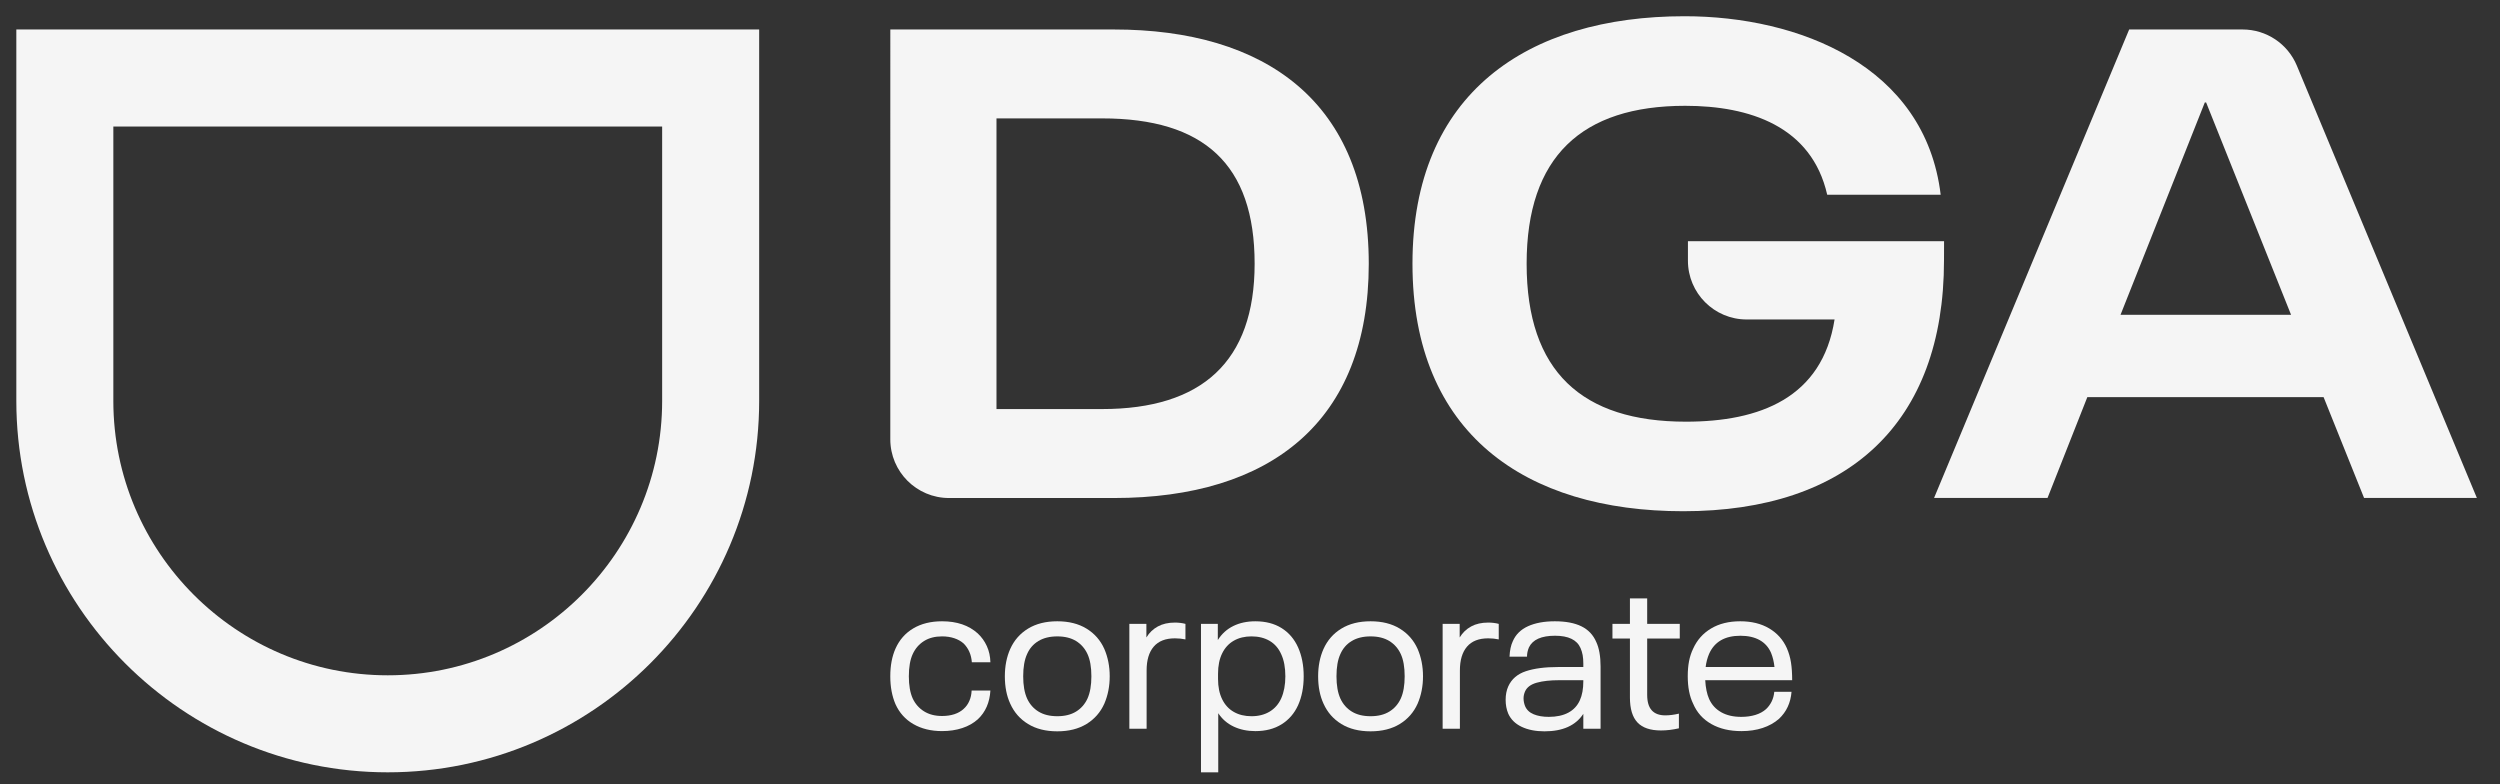
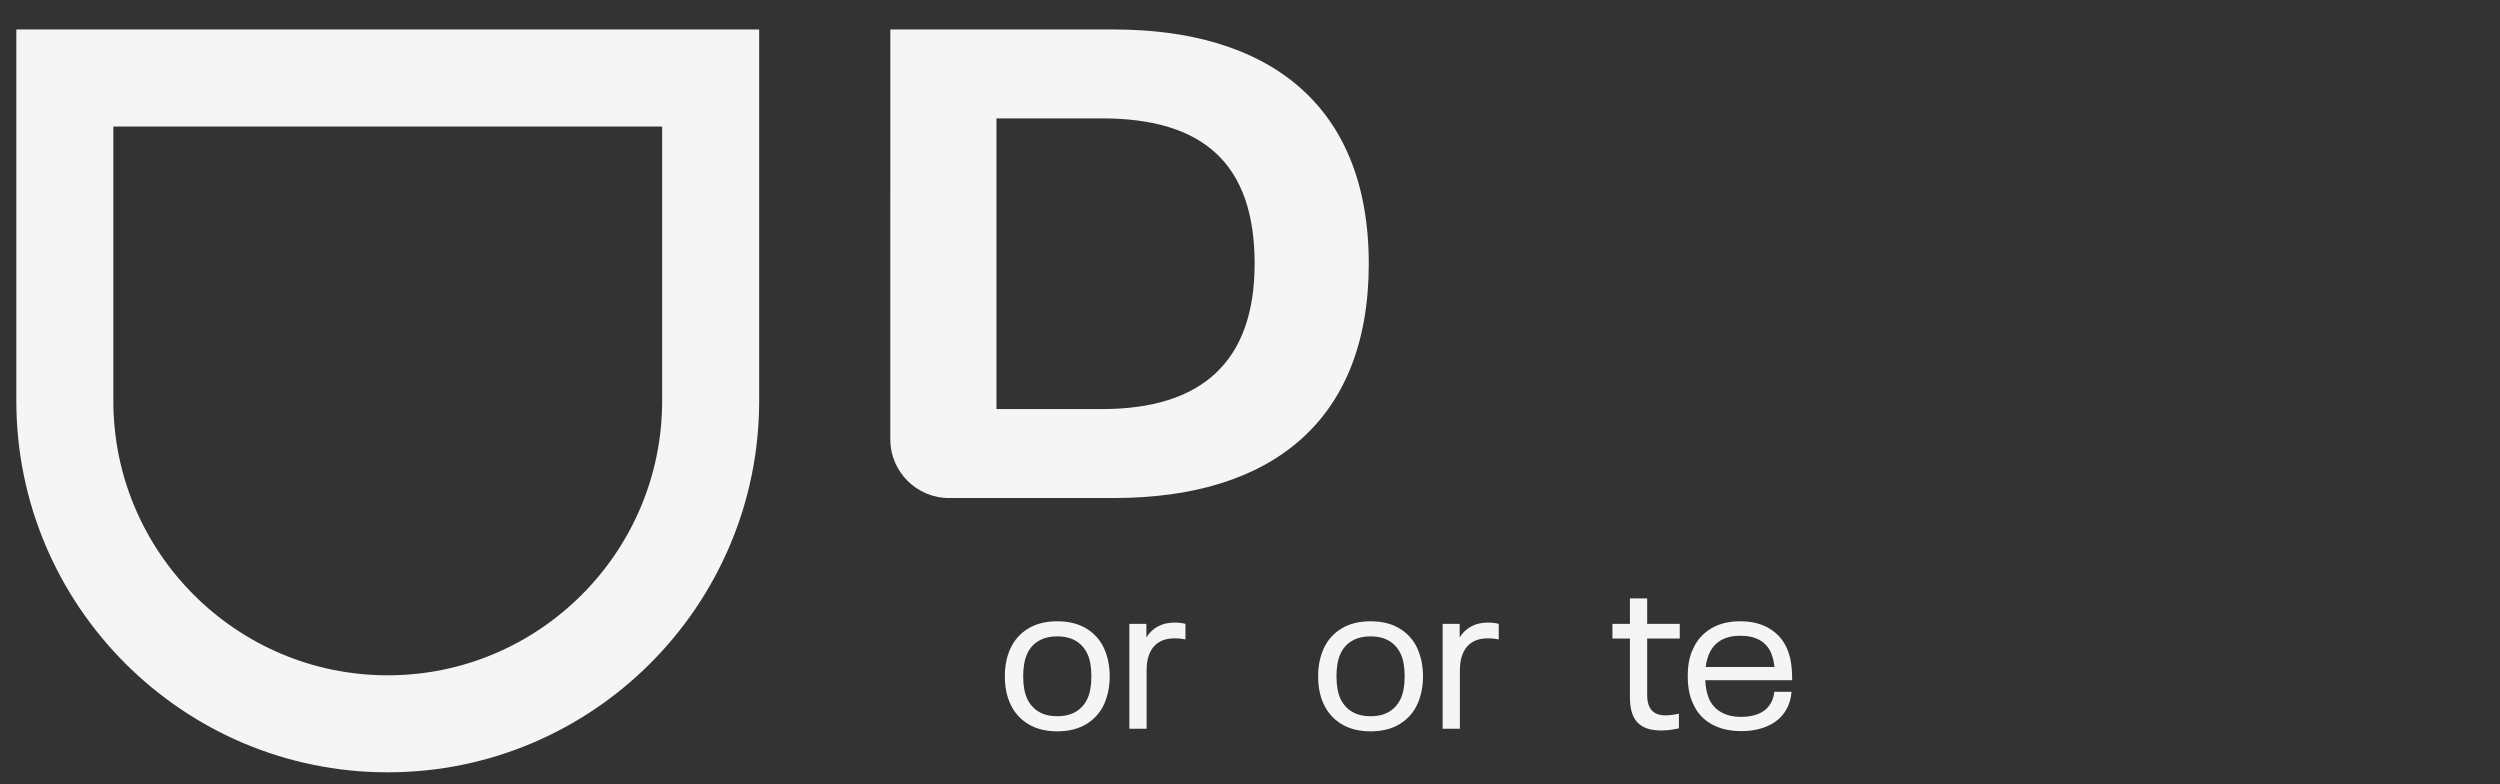
<svg xmlns="http://www.w3.org/2000/svg" xml:space="preserve" width="51mm" height="16mm" version="1.1" style="shape-rendering:geometricPrecision; text-rendering:geometricPrecision; image-rendering:optimizeQuality; fill-rule:evenodd; clip-rule:evenodd" viewBox="0 0 5100 1600">
  <rect x="0" y="0" width="5100" height="1600" fill="#333333" stroke="none" />
  <defs>
    <style type="text/css">
   
    .fil0 {fill:whitesmoke;fill-rule:nonzero}
   
  </style>
  </defs>
  <g id="Camada_x0020_1">
    <g id="_2550699987680">
-       <path class="fil0" d="M1863.28 1477.16c-16.44,-9.53 -28.6,-23.12 -36.53,-40.71 -7.03,-16.43 -10.56,-35.37 -10.56,-56.79 0,-21.72 3.53,-40.5 10.56,-56.35 7.93,-17.89 20.02,-31.69 36.32,-41.37 16.28,-9.68 35.87,-14.51 58.75,-14.51 30.22,0 54.43,8.21 72.64,24.64 7.92,7.33 14.15,16 18.69,25.98 4.56,9.98 6.97,20.97 7.27,33.01l-37.85 0c-1.18,-15.55 -6.75,-28.32 -16.73,-38.3 -5.29,-4.69 -11.66,-8.28 -19.14,-10.77 -7.48,-2.5 -15.78,-3.75 -24.88,-3.75 -14.38,0 -26.62,3.14 -36.75,9.46 -10.13,6.31 -17.83,15.19 -23.12,26.63 -5.27,11.44 -7.91,26.55 -7.91,45.33 0,18.49 2.64,33.61 7.91,45.33 5.29,11.16 12.99,19.89 23.12,26.19 10.13,6.33 22.37,9.47 36.75,9.47 9.4,0 17.83,-1.23 25.31,-3.73 7.49,-2.49 13.72,-6.11 18.71,-10.79 4.99,-4.41 8.88,-9.83 11.65,-16.28 2.8,-6.45 4.35,-13.51 4.63,-21.14l38.3 0c-1.46,24.37 -9.98,43.87 -25.53,58.54 -8.79,7.93 -19.44,13.95 -31.91,18.06 -12.47,4.11 -26.19,6.15 -41.16,6.15 -22.6,0 -42.1,-4.77 -58.54,-14.3z" />
      <path class="fil0" d="M2195.17 1451.63c10.26,-6.3 18.04,-15.18 23.33,-26.63 5.27,-11.74 7.92,-26.85 7.92,-45.35 0,-18.77 -2.65,-33.88 -7.92,-45.33 -5.29,-11.44 -13.07,-20.32 -23.33,-26.62 -10.28,-6.3 -23.03,-9.46 -38.3,-9.46 -15.25,0 -28.11,3.16 -38.51,9.46 -10.42,6.3 -18.13,15.18 -23.1,26.62 -5.29,11.45 -7.94,26.56 -7.94,45.33 0,18.5 2.65,33.61 7.94,45.35 5.27,11.45 13.05,20.33 23.31,26.63 10.28,6.32 23.05,9.46 38.3,9.46 15.27,0 28.02,-3.14 38.3,-9.46zm-97.94 25.31c-16.3,-9.98 -28.4,-23.76 -36.31,-41.37 -7.34,-15.85 -11.01,-34.47 -11.01,-55.92 0,-20.82 3.67,-39.46 11.01,-55.88 7.91,-17.62 20.01,-31.4 36.31,-41.38 16.29,-9.98 36.16,-14.97 59.64,-14.97 23.48,0 43.35,4.99 59.65,14.97 16.28,9.98 28.39,23.76 36.3,41.38 7.34,17 11.01,35.65 11.01,55.88 0,20.26 -3.67,38.91 -11.01,55.92 -7.91,17.61 -20.02,31.39 -36.3,41.37 -16.3,9.98 -36.17,14.97 -59.65,14.97 -23.48,0 -43.35,-4.99 -59.64,-14.97z" />
      <path class="fil0" d="M2418.32 1272.7l0 31.7c-6.74,-1.46 -13.93,-2.2 -21.56,-2.2 -19.08,0 -33.45,5.64 -43.14,16.95 -9.68,11.29 -14.52,27.51 -14.52,48.62l0 118.86 -35.22 0 0 -213.93 34.77 0 0 27.74c5.87,-9.7 13.66,-17.18 23.34,-22.45 9.67,-5.29 21.26,-7.93 34.77,-7.93 7.63,0 14.82,0.88 21.56,2.64z" />
-       <path class="fil0" d="M2622.12 1379.66c0,-17.89 -2.8,-32.86 -8.37,-44.9 -5.29,-12.02 -13.14,-21.12 -23.54,-27.29 -10.43,-6.15 -22.82,-9.25 -37.21,-9.25 -13.78,0 -25.81,2.95 -36.08,8.82 -10.28,5.88 -18.19,14.52 -23.76,25.95 -5.59,11.45 -8.37,25.25 -8.37,41.38l0 10.59c0,16.12 2.78,29.93 8.37,41.37 5.57,11.44 13.48,20.08 23.76,25.95 10.27,5.9 22.3,8.82 36.08,8.82 14.39,0 26.78,-3.16 37.21,-9.46 10.4,-6.32 18.25,-15.33 23.54,-27.07 5.57,-12.63 8.37,-27.59 8.37,-44.91zm37.41 0c0,22.3 -3.82,41.98 -11.43,58.99 -7.64,16.73 -18.86,29.7 -33.68,38.94 -14.82,9.25 -32.64,13.88 -53.48,13.88 -16.43,0 -31.19,-3.08 -44.24,-9.25 -13.07,-6.15 -23.54,-15.25 -31.48,-27.29l0 120.62 -35.2 0 0 -302.85 34.32 0 0 33.01c7.93,-12.61 18.43,-22.15 31.48,-28.6 13.06,-6.46 28.09,-9.68 45.12,-9.68 20.84,0 38.66,4.6 53.48,13.85 14.82,9.25 26.04,22.39 33.68,39.39 7.61,17.04 11.43,36.69 11.43,58.99z" />
      <path class="fil0" d="M2834.26 1451.63c10.29,-6.3 18.05,-15.18 23.34,-26.63 5.29,-11.74 7.91,-26.85 7.91,-45.35 0,-18.77 -2.62,-33.88 -7.91,-45.33 -5.29,-11.44 -13.05,-20.32 -23.34,-26.62 -10.27,-6.3 -23.03,-9.46 -38.3,-9.46 -15.24,0 -28.1,3.16 -38.51,9.46 -10.41,6.3 -18.1,15.18 -23.1,26.62 -5.29,11.45 -7.93,26.56 -7.93,45.33 0,18.5 2.64,33.61 7.93,45.35 5.28,11.45 13.06,20.33 23.34,26.63 10.26,6.32 23.03,9.46 38.27,9.46 15.27,0 28.03,-3.14 38.3,-9.46zm-97.93 25.31c-16.3,-9.98 -28.38,-23.76 -36.32,-41.37 -7.33,-15.85 -11.01,-34.47 -11.01,-55.92 0,-20.82 3.68,-39.46 11.01,-55.88 7.94,-17.62 20.02,-31.4 36.32,-41.38 16.28,-9.98 36.15,-14.97 59.63,-14.97 23.49,0 43.36,4.99 59.66,14.97 16.28,9.98 28.39,23.76 36.3,41.38 7.33,17 11.01,35.65 11.01,55.88 0,20.26 -3.68,38.91 -11.01,55.92 -7.91,17.61 -20.02,31.39 -36.3,41.37 -16.3,9.98 -36.17,14.97 -59.66,14.97 -23.48,0 -43.35,-4.99 -59.63,-14.97z" />
      <path class="fil0" d="M3057.42 1272.7l0 31.7c-6.75,-1.46 -13.93,-2.2 -21.56,-2.2 -19.08,0 -33.46,5.64 -43.14,16.95 -9.68,11.29 -14.52,27.51 -14.52,48.62l0 118.86 -35.22 0 0 -213.93 34.77 0 0 27.74c5.87,-9.7 13.66,-17.18 23.33,-22.45 9.68,-5.29 21.27,-7.93 34.78,-7.93 7.63,0 14.81,0.88 21.56,2.64z" />
-       <path class="fil0" d="M3199.37 1453.83c10.71,-5.72 18.56,-14.15 23.55,-25.31 4.69,-10.26 7.05,-23.18 7.05,-38.73l0 -2.19 -48.86 0c-18.49,0 -33.82,1.68 -45.99,5.05 -12.2,3.38 -20.19,9.31 -24,17.83 -2.06,4.69 -3.08,9.4 -3.08,14.09 0,5.26 1.02,10.55 3.08,15.84 3.22,7.64 9.1,13.21 17.61,16.73 8.49,3.51 18.77,5.27 30.82,5.27 15.82,0 29.11,-2.86 39.82,-8.58zm65.8 -93.97l0 126.77 -35.2 0 0 -30.37c-15.57,23.77 -41.97,35.66 -79.24,35.66 -18.19,0 -33.74,-3.1 -46.67,-9.25 -12.9,-6.17 -22,-15.12 -27.26,-26.86 -3.53,-8.49 -5.29,-17.89 -5.29,-28.17 0,-10.26 1.76,-19.37 5.29,-27.29 6.73,-14.97 18.7,-25.31 35.86,-31.03 17.16,-5.72 39.1,-8.58 65.81,-8.58l51.5 0 0 -7.06c0,-6.45 -0.45,-12.17 -1.33,-17.16 -0.88,-4.98 -2.34,-9.82 -4.39,-14.51 -7.35,-16.73 -24.66,-25.1 -51.95,-25.1 -27.87,0 -45.63,7.92 -53.25,23.76 -2.64,6.18 -3.98,12.48 -3.98,18.93l-35.65 0c0.6,-12.9 2.8,-23.31 6.6,-31.24 5.87,-13.79 16.21,-24.05 31.03,-30.82 14.82,-6.73 33.1,-10.11 54.82,-10.11 22.3,0 40.41,3.44 54.36,10.34 13.93,6.88 23.98,17.53 30.15,31.91 5.85,12.61 8.79,29.34 8.79,50.18z" />
      <path class="fil0" d="M3340.45 1473.86c-10.28,-10.86 -15.4,-27.87 -15.4,-51.05l0 -120.17 -35.66 0 0 -29.93 35.66 0 0 -51.94 35.2 0 0 51.94 66.48 0 0 29.93 -66.48 0 0 114.88c0,14.09 3.08,24.58 9.25,31.46 6.15,6.91 15.4,10.37 27.72,10.37 8.52,0 17.76,-1.18 27.74,-3.53l0 29.94c-12.62,2.91 -24.79,4.38 -36.53,4.38 -21.72,0 -37.73,-5.42 -47.98,-16.28z" />
      <path class="fil0" d="M3486.57 1333.88c-3.52,8.22 -5.87,17.16 -7.05,26.86l140.43 0c-1.18,-10.85 -3.53,-20.53 -7.03,-29.05 -5.02,-11.46 -12.78,-20.1 -23.33,-25.97 -10.59,-5.87 -23.64,-8.8 -39.19,-8.8 -31.7,0 -52.96,12.32 -63.83,36.96zm127.66 97.06c2.92,-6 4.68,-12.54 5.29,-19.6l35.2 0c-1.76,22.33 -10.28,40.67 -25.52,55.04 -9.4,8.21 -20.54,14.44 -33.47,18.7 -12.9,4.26 -27.28,6.39 -43.13,6.39 -24.07,0 -44.61,-4.84 -61.61,-14.54 -17.03,-9.68 -29.36,-23.46 -36.99,-41.37 -7.34,-14.97 -10.99,-33.59 -10.99,-55.89 0,-11.46 0.88,-21.72 2.62,-30.81 1.77,-9.11 4.56,-17.62 8.37,-25.53 7.93,-17.61 20.1,-31.34 36.54,-41.16 16.42,-9.83 36.23,-14.75 59.43,-14.75 23.16,0 42.9,4.84 59.18,14.53 16.3,9.68 28.26,23.03 35.9,40.04 4.1,9.4 6.96,19.23 8.57,29.51 1.62,10.28 2.41,22.3 2.41,36.08l-177.37 0c0.86,15.57 3.51,28.32 7.91,38.3 5.3,11.74 13.49,20.75 24.65,27.07 11.16,6.31 24.8,9.47 40.94,9.47 10.56,0 20.18,-1.33 28.84,-3.96 8.65,-2.64 15.92,-6.62 21.79,-11.89 4.69,-4.41 8.49,-9.61 11.44,-15.63z" />
      <path class="fil0" d="M231.21 258.06l0 559.78c0,308.65 251.11,559.79 559.79,559.79 308.68,0 559.79,-251.14 559.79,-559.79l0 -559.78 -1119.58 0zm559.79 1317.47c-417.81,0 -757.69,-339.9 -757.69,-757.69l0 -757.7 1515.39 0 0 757.7c0,417.79 -339.91,757.69 -757.7,757.69z" />
      <path class="fil0" d="M2248.07 834.49c203.61,0 311.37,-96.69 311.37,-296.49 0,-202.87 -103.4,-296.48 -311.37,-296.48l-215.24 0 0 592.92 215.24 0.05zm-431.83 -774.34l456.2 0c307.26,0 519.83,146.7 519.83,477.9 0,322.14 -200.36,477.91 -519.87,477.91l-336.34 0c-66.23,0 -119.86,-53.69 -119.86,-119.88l0.04 -835.93z" />
-       <path class="fil0" d="M3965.76 531.22c0,332.37 -196.06,511.68 -531.99,511.68 -321.9,0 -552.32,-158.4 -552.32,-504.91 0,-347.3 233.88,-504.88 555.03,-504.88 233.05,0 490.84,100.84 522.5,364.16l-231.48 0c-31.74,-139.95 -158.55,-181.44 -289.66,-181.44 -211.18,0 -323.52,103.93 -323.52,322.16 0,219.89 112.99,322.23 324.94,322.23 150.53,0 278.12,-48.37 303.26,-208.51l-179.29 0c-66.21,0 -119.86,-53.7 -119.86,-119.89l0 -39.84 522.52 0 -0.13 39.24z" />
-       <path class="fil0" d="M4673.78 642.26l-173.28 -433.2 -2.71 0 -171.95 433.2 347.94 0zm66.32 167.86l-481.94 0 -81.22 205.73 -231.47 0 398.02 -955.71 231.41 0c48.41,0 92.04,29.08 110.67,73.81l367.25 881.9 -230.12 0 -82.6 -205.73z" />
    </g>
  </g>
</svg>